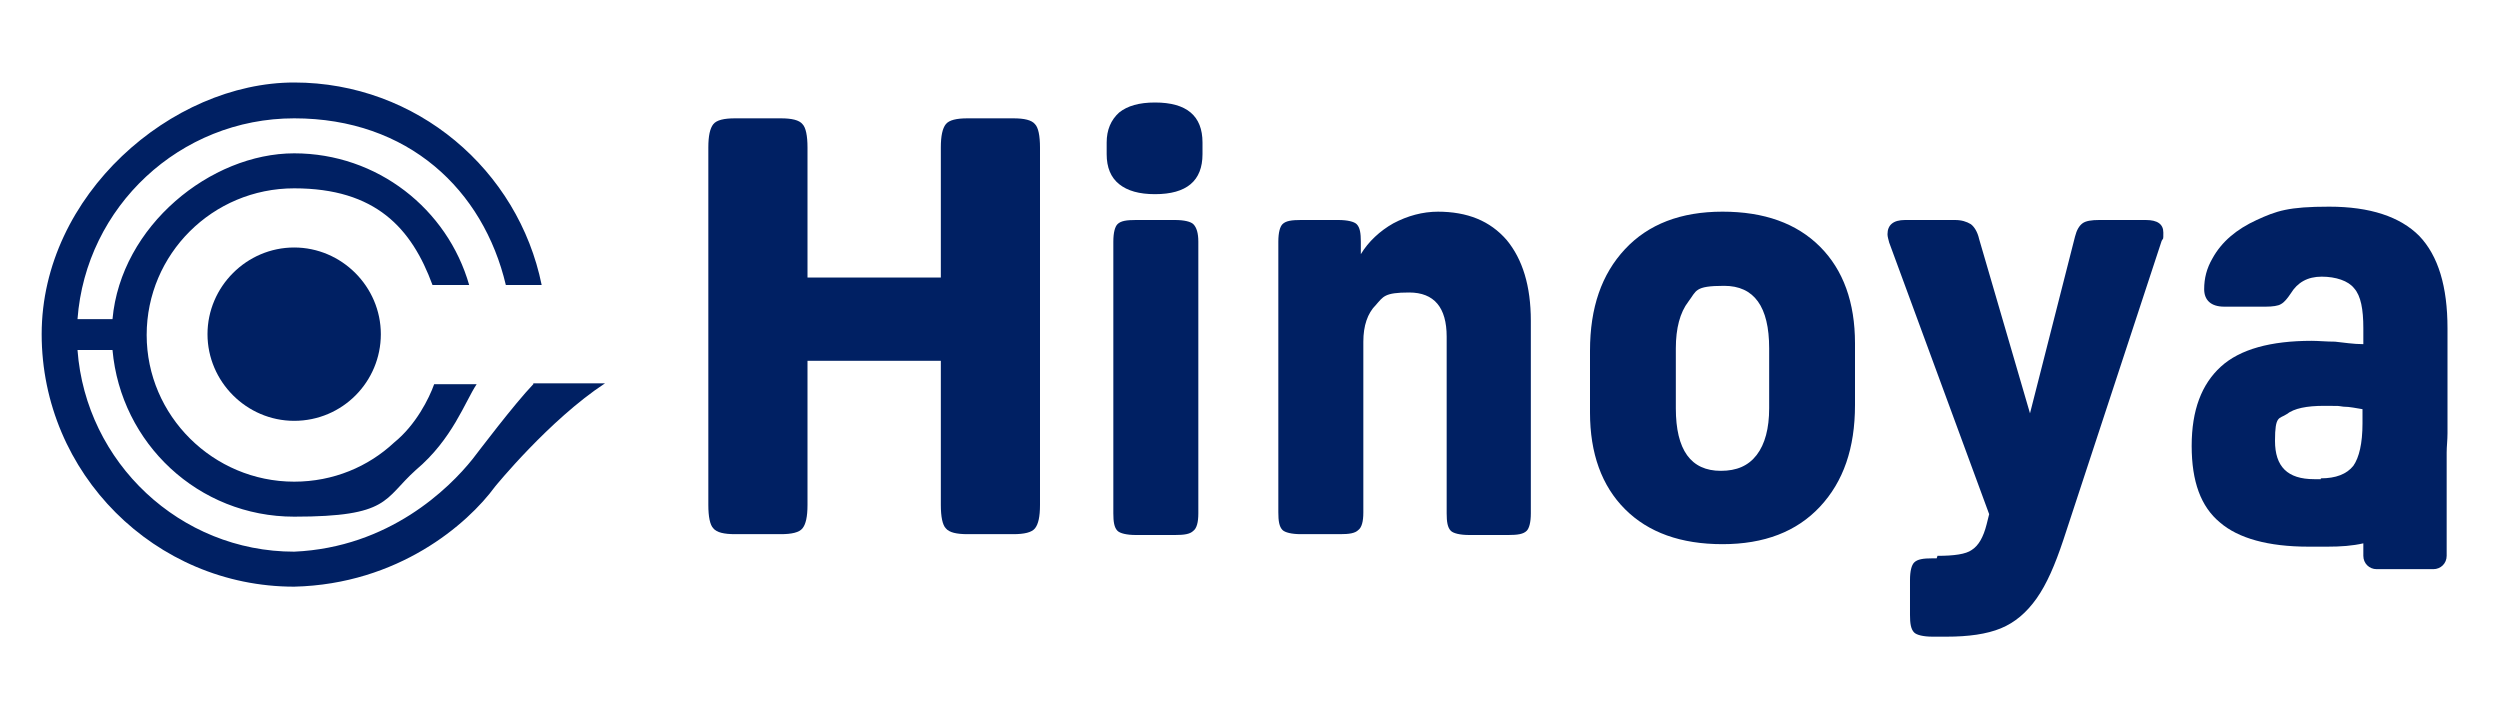
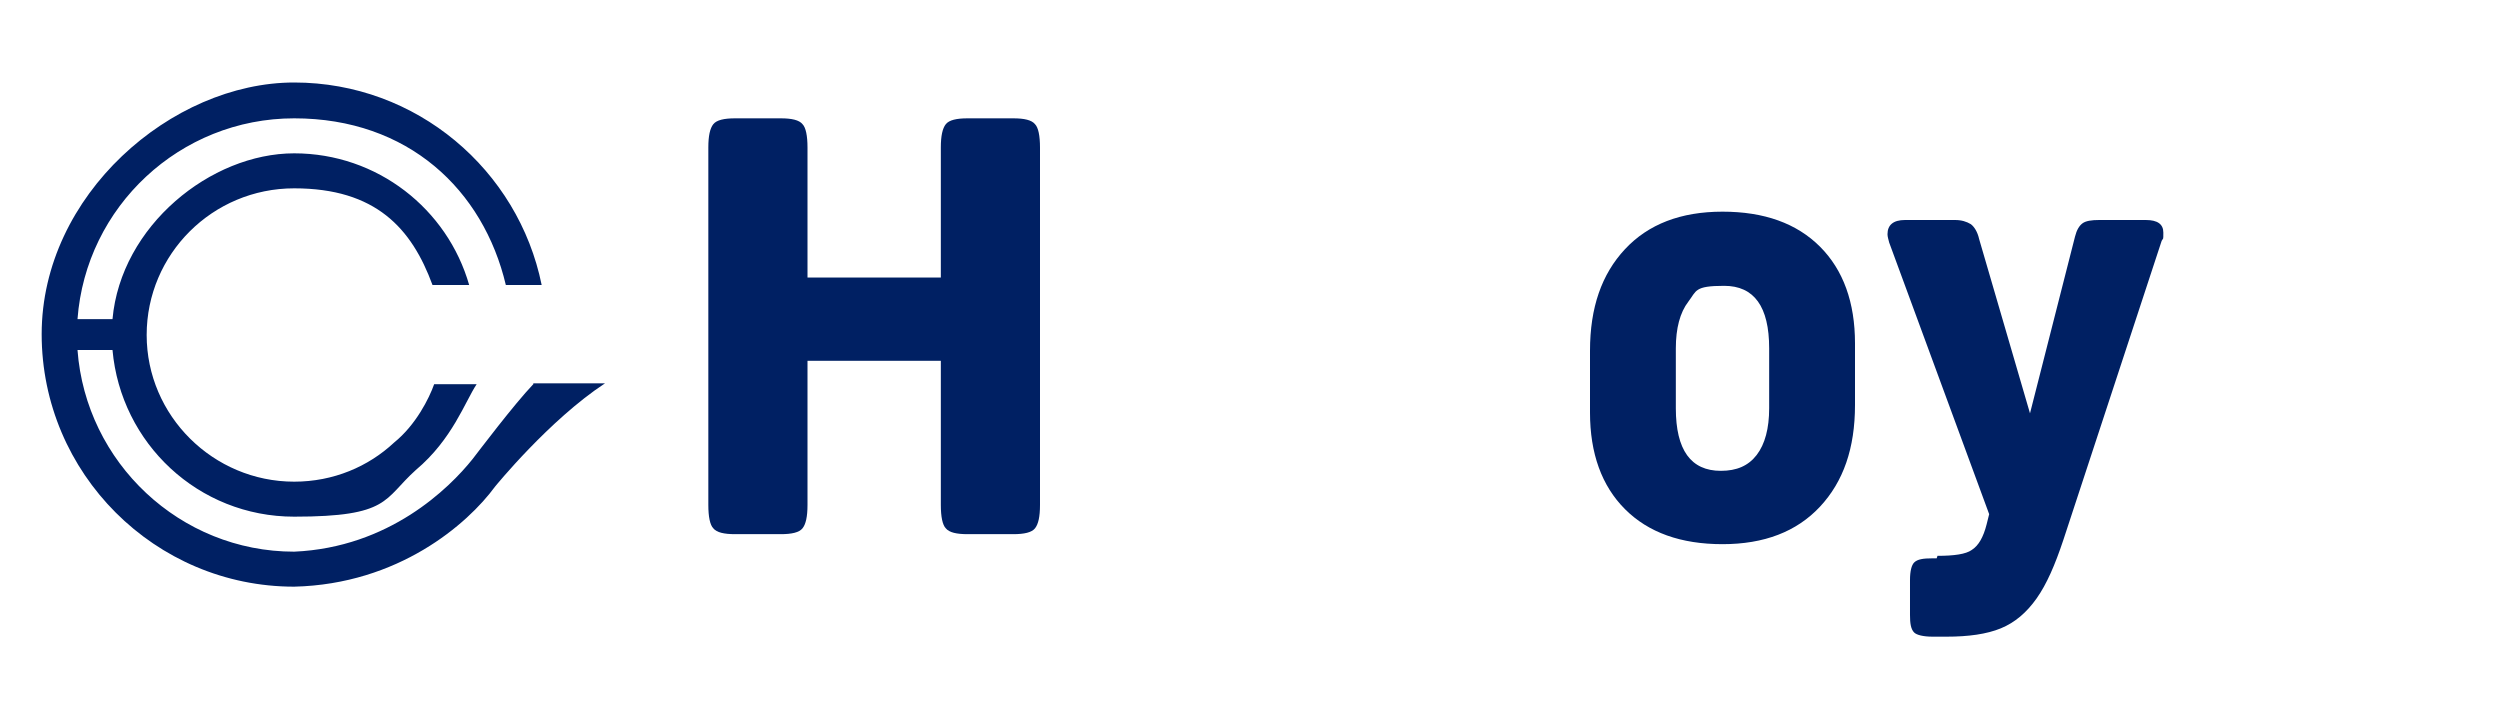
<svg xmlns="http://www.w3.org/2000/svg" version="1.1" viewBox="0 0 300 85">
  <defs>
    <style>
      .cls-1 {
        fill: #002063;
      }
    </style>
  </defs>
  <g>
    <g id="_レイヤー_1" data-name="レイヤー_1">
      <g>
-         <path class="cls-1" d="M35.3,50.5c5.8,0,10.4-4.7,10.4-10.4s-4.7-10.4-10.4-10.4-10.4,4.7-10.4,10.4,4.7,10.4,10.4,10.4Z" />
        <path class="cls-1" d="M64,46.1c-2.3,2.4-6.6,8.1-7.3,9-2.8,3.5-10,10.6-21.4,11.1-13.7,0-25-10.7-26-24.2h4.2c1,11.2,10.3,20,21.8,20s10.7-2.1,14.6-5.6c4.4-3.7,5.9-8.2,7.3-10.3h-5.1c-.6,1.7-2.2,4.9-4.8,7-3.1,2.9-7.3,4.7-12,4.7-9.7,0-17.7-7.9-17.7-17.6s7.9-17.6,17.7-17.6,14.1,4.8,16.6,11.6h4.4c-2.6-9.1-11-15.8-21-15.8s-20.8,8.7-21.8,19.9h-4.2c1-13.5,12.3-24.1,26-24.1s22.7,8.6,25.4,20h4.3c-2.8-13.8-15-24.3-29.7-24.3S5,23.4,5,40.1s13.6,30.3,30.3,30.3c12.5-.3,20.8-7.5,24.1-12,0,0,6.5-8,13.2-12.4h-8.6Z" />
      </g>
-       <path class="cls-1" d="M138.6,23.3c-1.9,0-3.3-.4-4.3-1.2-1-.8-1.5-2-1.5-3.6v-1.4c0-1.5.5-2.7,1.5-3.6,1-.8,2.4-1.2,4.3-1.2,3.8,0,5.7,1.6,5.7,4.8v1.4c0,3.2-1.9,4.8-5.7,4.8ZM143.8,61.6c0,1.1-.2,1.8-.6,2.1-.4.4-1.1.5-2.2.5h-4.7c-1.1,0-1.9-.2-2.2-.5-.4-.4-.5-1.1-.5-2.1V29c0-1.1.2-1.8.5-2.1.4-.4,1.1-.5,2.2-.5h4.7c1.1,0,1.9.2,2.2.5.4.4.6,1.1.6,2.1v32.6Z" />
-       <path class="cls-1" d="M172.5,25.4c3.6,0,6.3,1.1,8.3,3.4,1.9,2.3,2.9,5.5,2.9,9.7v23.1c0,1.1-.2,1.8-.5,2.1-.4.4-1.1.5-2.2.5h-4.7c-1.1,0-1.9-.2-2.2-.5-.4-.4-.5-1.1-.5-2.1v-21.2c0-3.5-1.5-5.3-4.5-5.3s-3.1.5-4,1.5c-1,1-1.5,2.5-1.5,4.4v20.5c0,1.1-.2,1.8-.6,2.1-.4.4-1.1.5-2.2.5h-4.7c-1.1,0-1.9-.2-2.2-.5-.4-.4-.5-1.1-.5-2.1V29c0-1.1.2-1.8.5-2.1.4-.4,1.1-.5,2.2-.5h4.5c1.1,0,1.9.2,2.2.5.4.4.5,1.1.5,2.1v1.5c.9-1.5,2.3-2.8,3.9-3.7,1.7-.9,3.5-1.4,5.4-1.4Z" />
      <path class="cls-1" d="M206.7,65.3c-5,0-8.9-1.4-11.7-4.2-2.8-2.8-4.2-6.7-4.2-11.6v-7.4c0-5.2,1.4-9.2,4.2-12.2,2.8-3,6.7-4.5,11.7-4.5s8.9,1.4,11.7,4.2c2.8,2.8,4.2,6.7,4.2,11.6v7.4c0,5.2-1.4,9.2-4.2,12.2-2.8,3-6.7,4.5-11.7,4.5ZM206.5,56.5c1.9,0,3.3-.6,4.3-1.9,1-1.3,1.5-3.2,1.5-5.6v-7.2c0-5-1.8-7.5-5.4-7.5s-3.3.6-4.3,1.9c-1,1.3-1.5,3.2-1.5,5.6v7.2c0,5,1.8,7.5,5.4,7.5Z" />
      <path class="cls-1" d="M232.5,66.7c2,0,3.4-.2,4.1-.7.8-.5,1.4-1.5,1.8-3.1l.3-1.2-12-32.6c-.1-.4-.2-.7-.2-1,0-1.1.7-1.7,2.1-1.7h6c.8,0,1.4.2,1.9.5.4.3.8.9,1,1.8l6.1,20.9,5.4-21.2c.2-.8.5-1.3.9-1.6.4-.3,1.1-.4,2-.4h5.6c1.4,0,2.1.5,2.1,1.5s0,.6-.2,1l-11.8,35.9c-1,3-2,5.3-3.2,7-1.2,1.7-2.6,2.9-4.3,3.6-1.7.7-3.9,1-6.5,1h-1.7c-1.1,0-1.9-.2-2.2-.5-.4-.4-.5-1.1-.5-2.1v-4.2c0-1.1.2-1.8.5-2.1.4-.4,1.1-.5,2.2-.5h.5Z" />
-       <path class="cls-1" d="M293.7,39.4c0-5-1.1-8.7-3.4-11.1-2.3-2.3-5.9-3.5-10.8-3.5s-6.3.5-8.7,1.6c-2.4,1.1-4.2,2.6-5.3,4.6-.7,1.2-1,2.4-1,3.7s.8,2.1,2.4,2.1h5c.8,0,1.5-.1,1.8-.3.4-.2.8-.7,1.2-1.3.8-1.3,2-2,3.7-2s3.2.5,3.9,1.4c.8.9,1.1,2.5,1.1,4.8v1.9c-1.2,0-2.4-.2-3.4-.3-1,0-2-.1-2.8-.1-4.9,0-8.6,1-10.9,3.1-2.3,2.1-3.5,5.2-3.5,9.5s1.1,7.3,3.4,9.2c2.2,1.9,5.8,2.9,10.6,2.9h2.3c1.6,0,3-.1,4.3-.4v1.5c0,.9.7,1.6,1.6,1.6h6.8c.9,0,1.6-.7,1.6-1.6v-12.4c0-.7.1-1.5.1-2.3v-12.6ZM278.5,57.5h-.8c-3.2,0-4.7-1.5-4.7-4.6s.5-2.6,1.4-3.2c.9-.7,2.4-1,4.5-1s1.5,0,2.3.1c.8,0,1.6.2,2.3.3v1.7c0,2.4-.4,4.1-1.1,5.1-.8,1-2.1,1.5-3.9,1.5Z" />
      <path class="cls-1" d="M124.2,14.9c-.4-.5-1.3-.7-2.6-.7h-5.5c-1.3,0-2.2.2-2.6.7-.4.5-.6,1.4-.6,2.8v15.6h-16v-15.6c0-1.4-.2-2.4-.6-2.8-.4-.5-1.3-.7-2.6-.7h-5.5c-1.3,0-2.2.2-2.6.7-.4.5-.6,1.4-.6,2.8v42.9c0,1.4.2,2.4.6,2.8.4.5,1.3.7,2.6.7h5.5c1.3,0,2.2-.2,2.6-.7.4-.5.6-1.4.6-2.8v-17.3h16v17.3c0,1.4.2,2.4.6,2.8.4.5,1.3.7,2.6.7h5.5c1.3,0,2.2-.2,2.6-.7.4-.5.6-1.4.6-2.8V17.7c0-1.4-.2-2.4-.6-2.8Z" />
    </g>
  </g>
</svg>